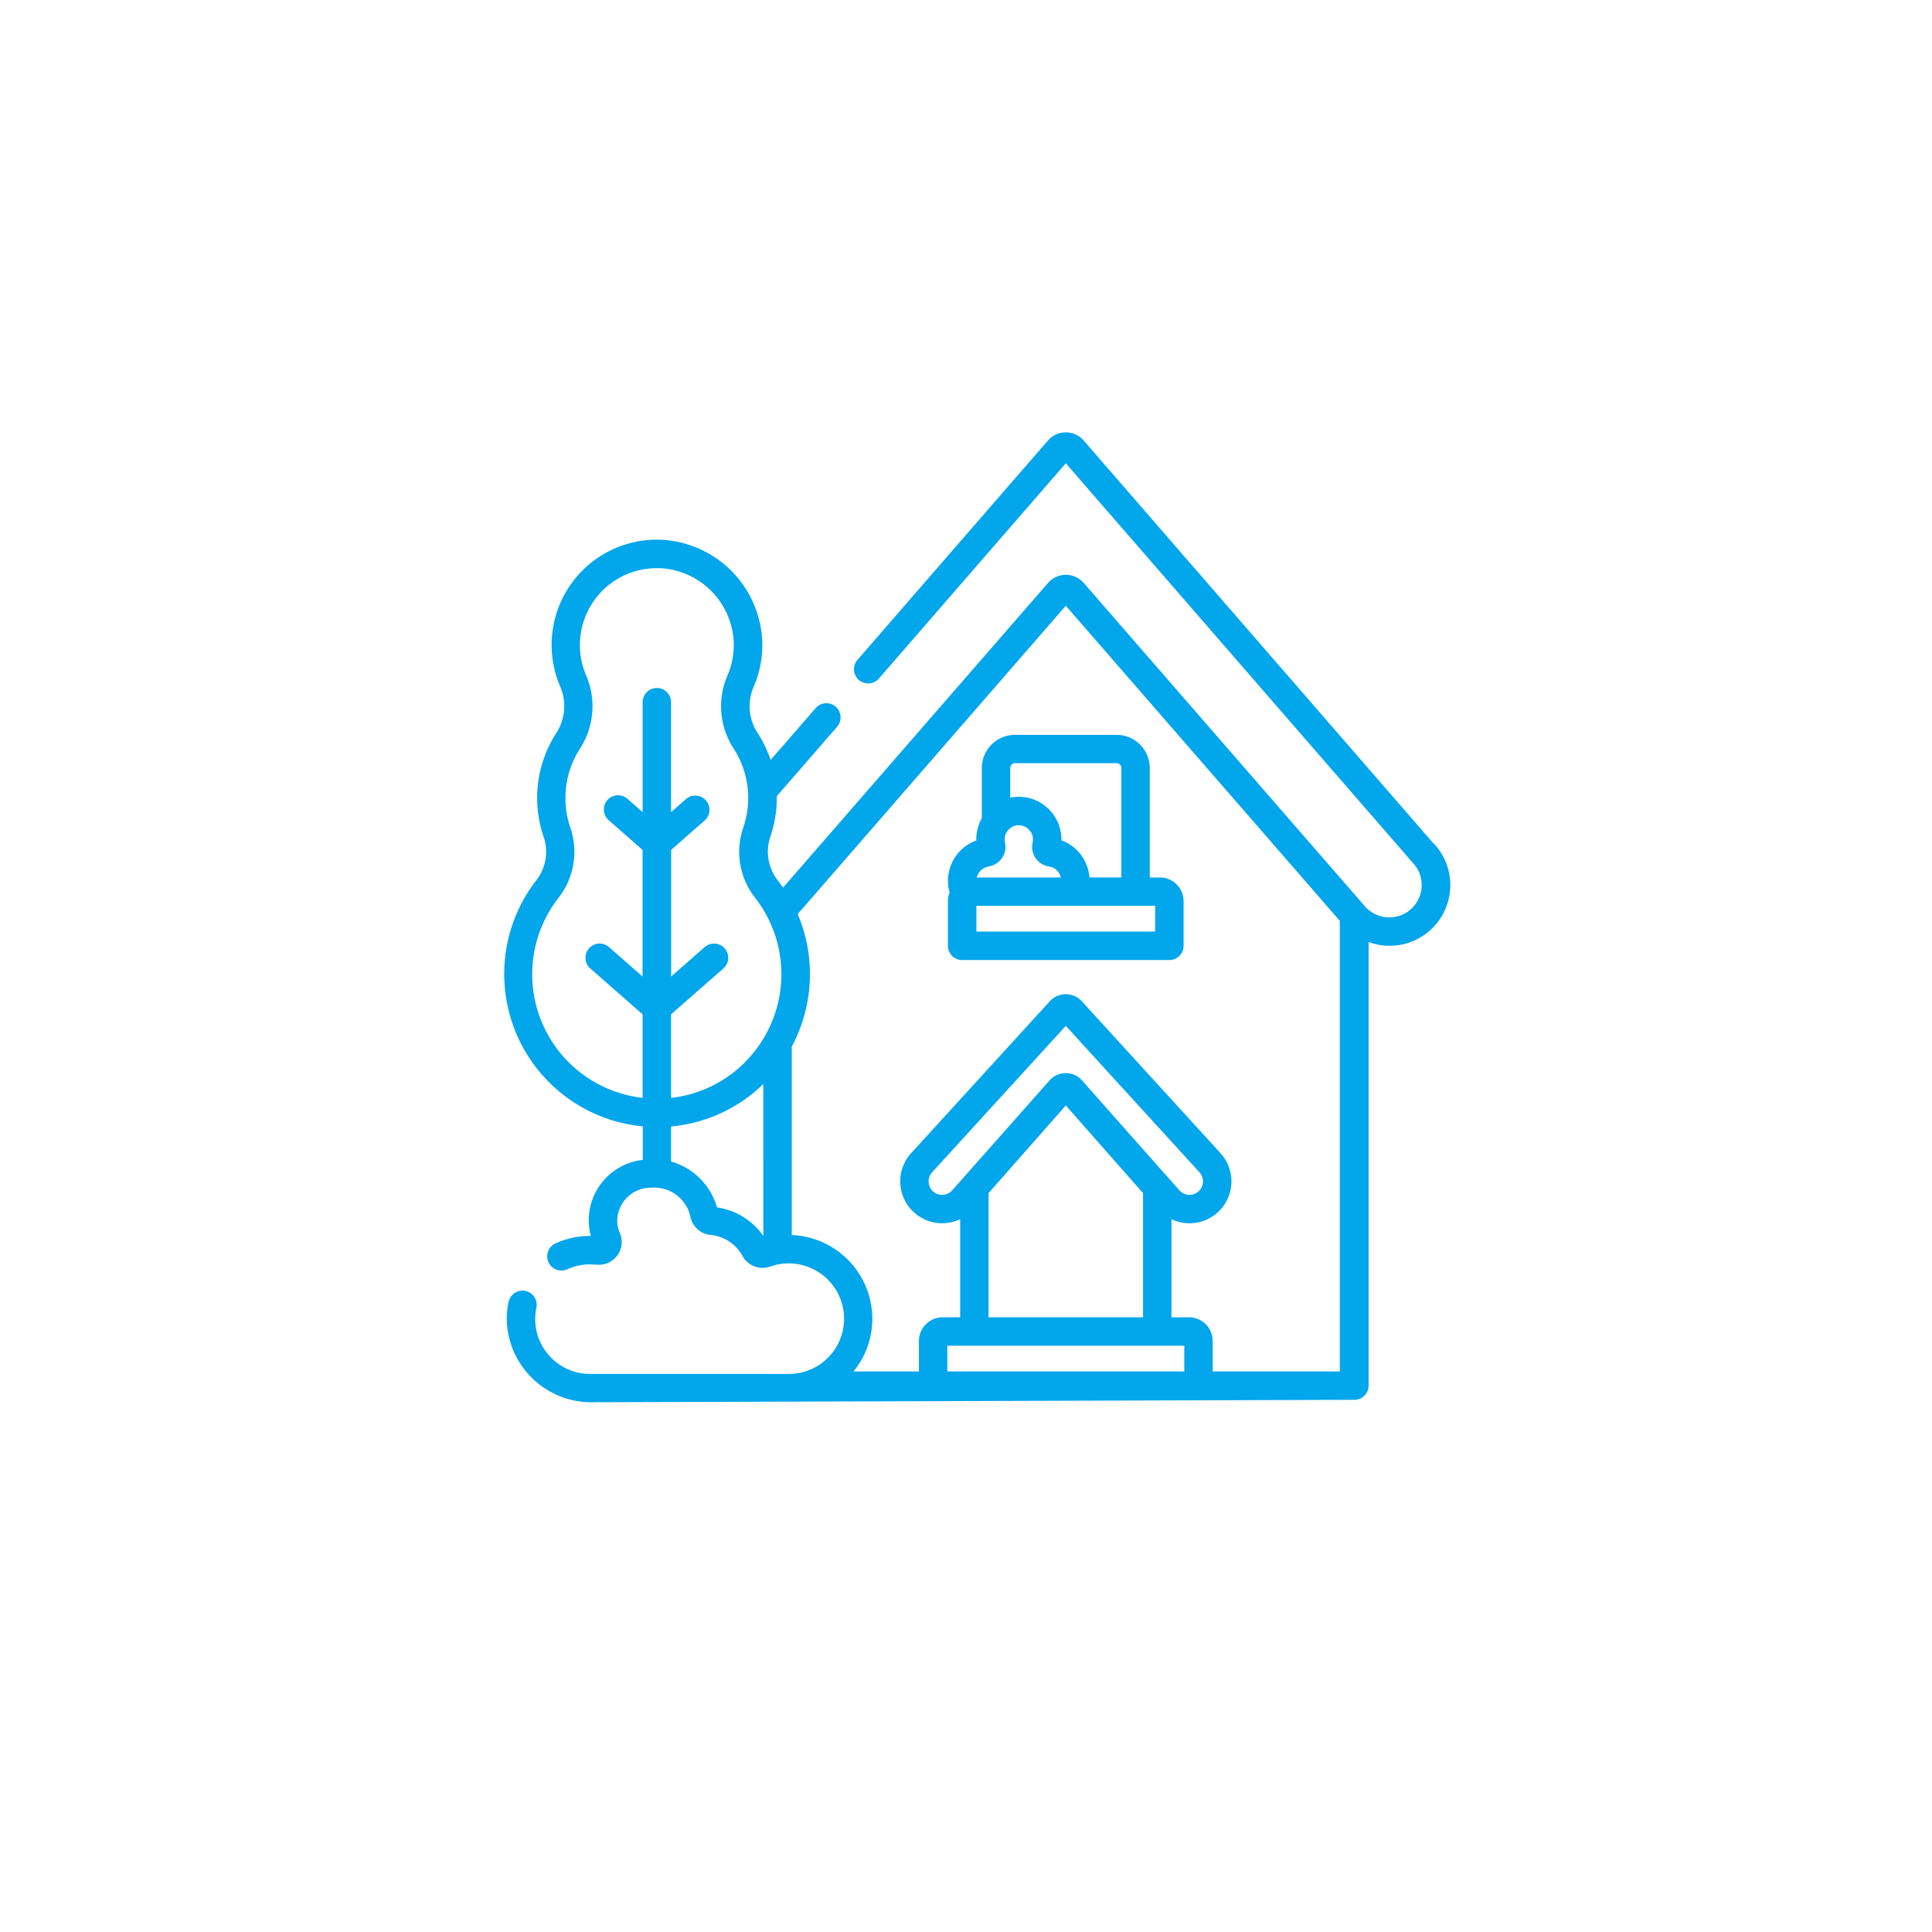
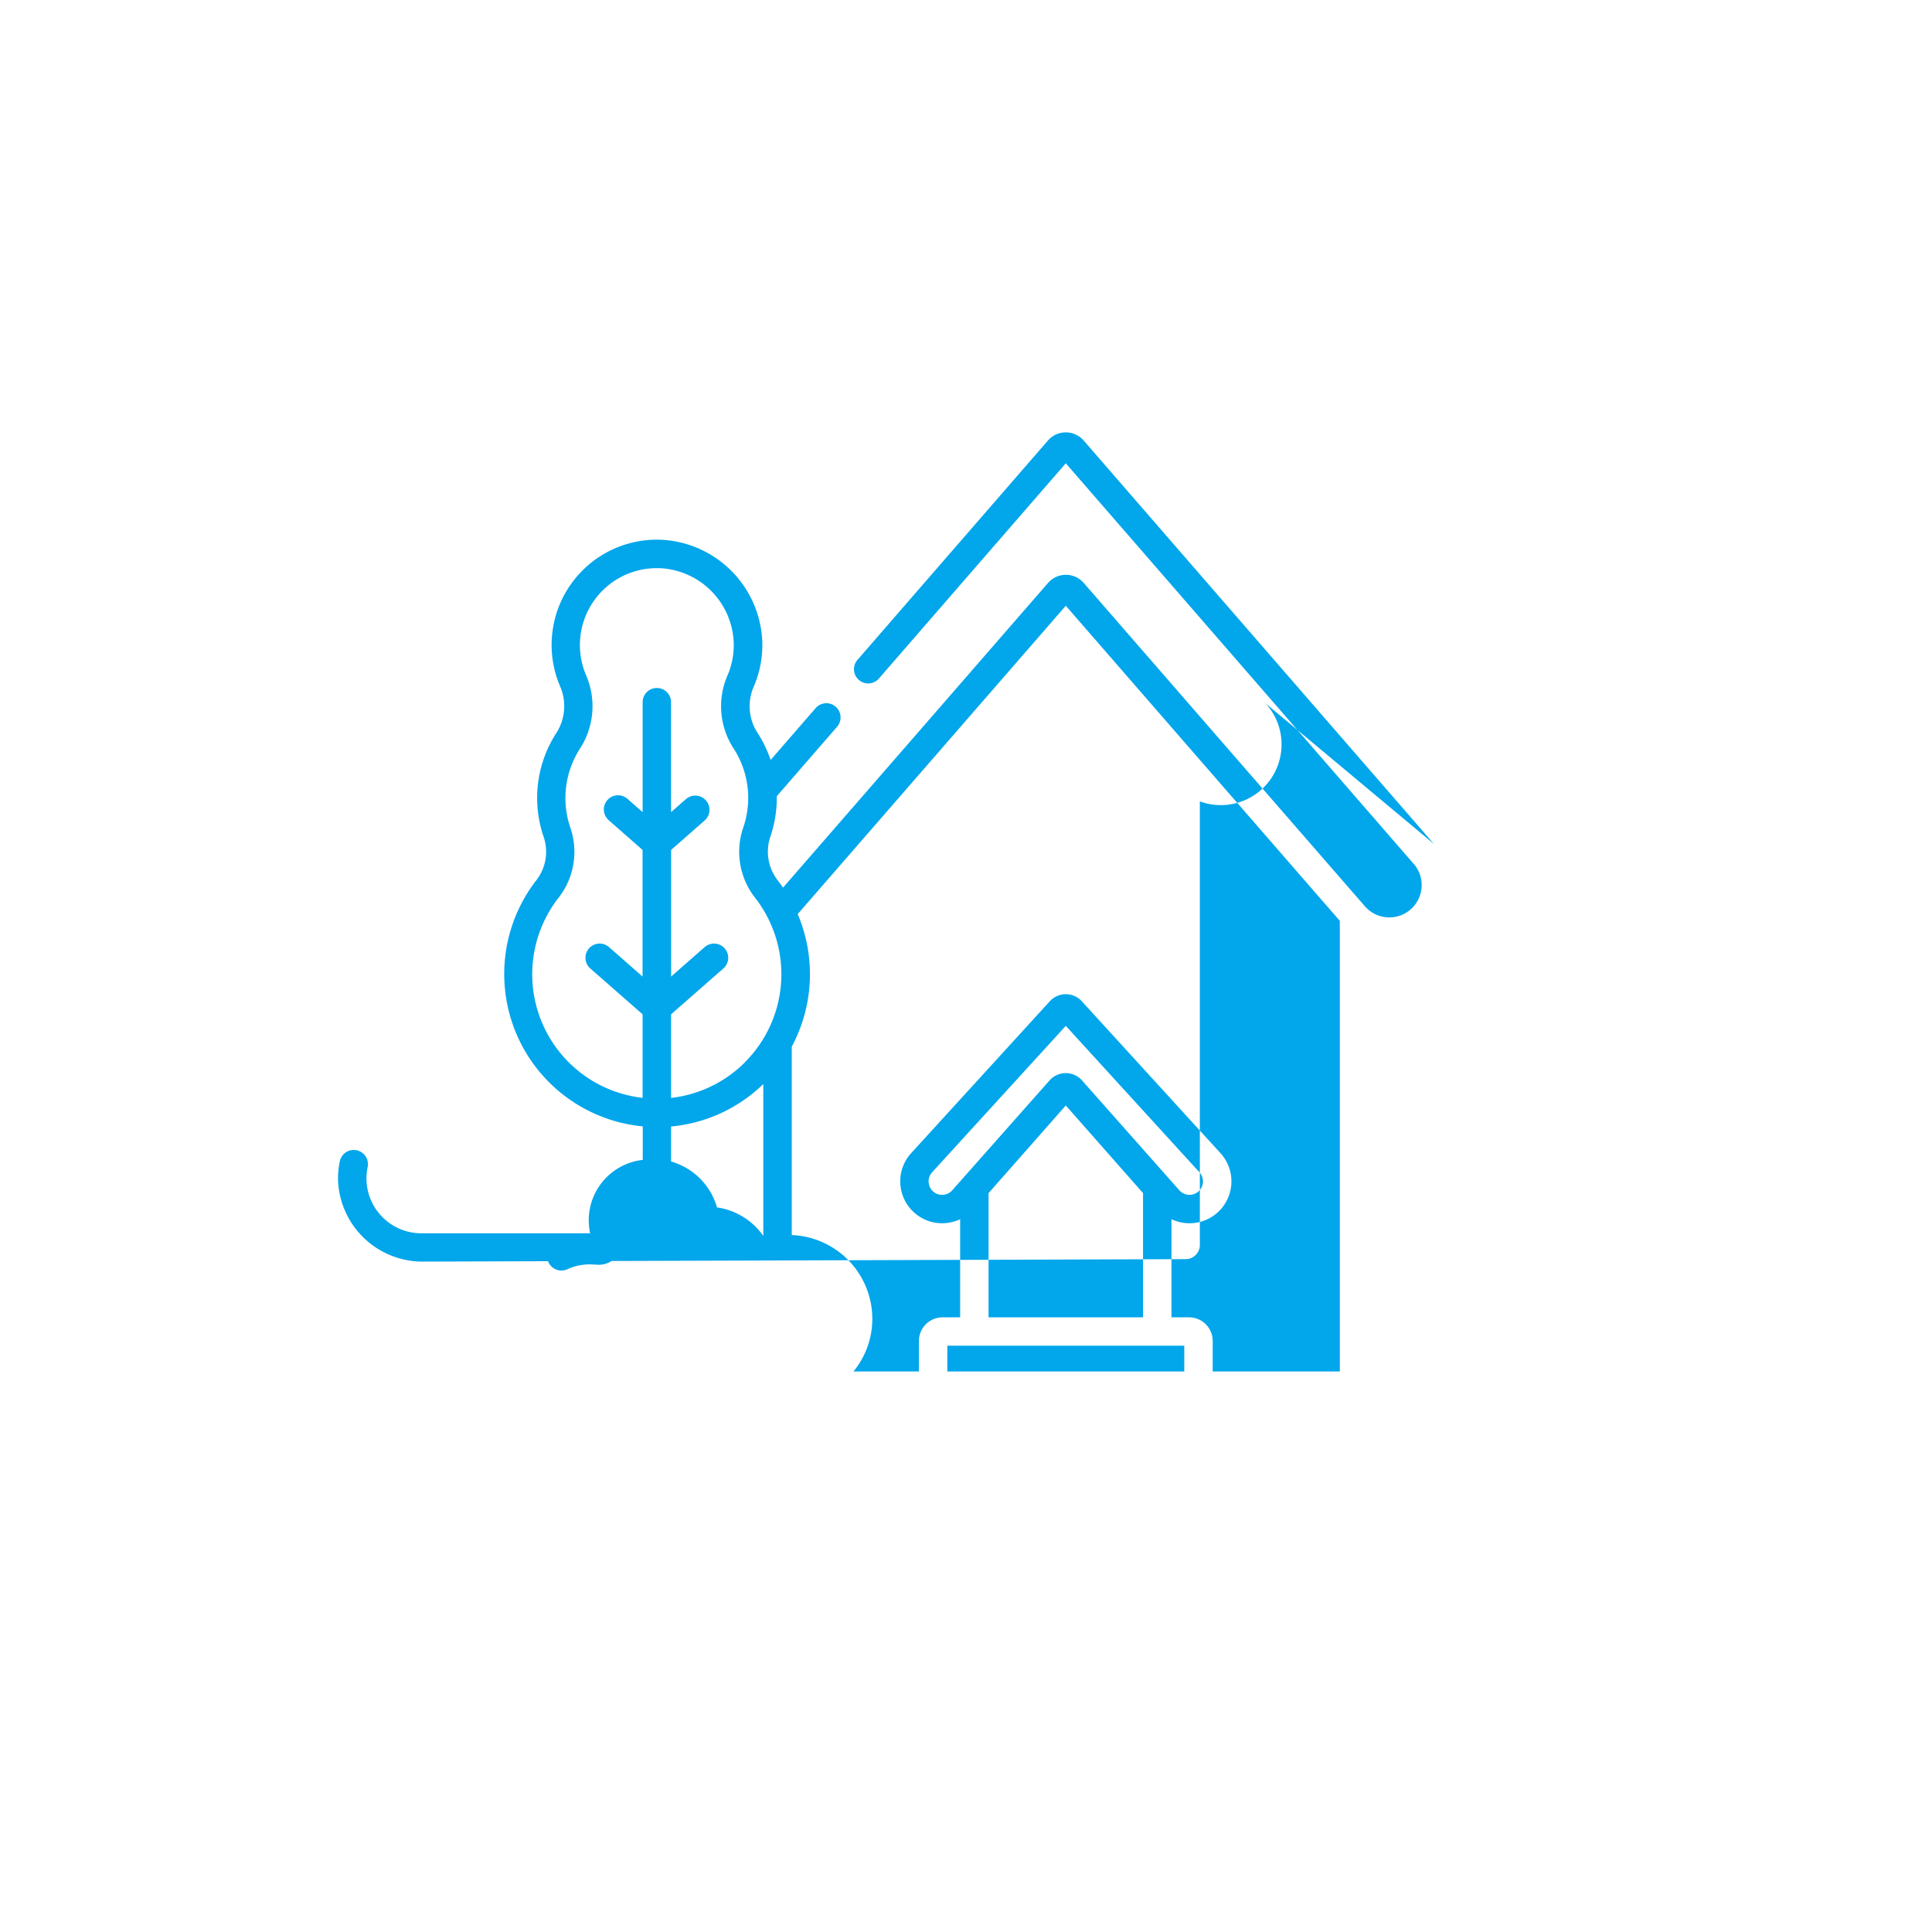
<svg xmlns="http://www.w3.org/2000/svg" width="98" height="98" viewBox="0 0 98 98">
  <defs>
    <style>.a{fill:#fff;}.b{fill:#01a6eb;}.c{filter:url(#a);}</style>
    <filter id="a" x="0" y="0" width="98" height="98">
      <feOffset dy="3" />
      <feGaussianBlur stdDeviation="5" result="b" />
      <feFlood flood-opacity="0.161" />
      <feComposite operator="in" in2="b" />
      <feComposite in="SourceGraphic" />
    </filter>
  </defs>
  <g transform="translate(-120.897 -2864.64)">
    <g class="c" transform="matrix(1, 0, 0, 1, 120.9, 2864.64)">
-       <path class="a" d="M135.9,2937.64v-54a7,7,0,0,1,1.18-3.889,7.01,7.01,0,0,1,4.454-2.977,7.047,7.047,0,0,1,1.366-.134h54a6.967,6.967,0,0,1,2.679.533,7,7,0,0,1,4.321,6.467v54a6.992,6.992,0,0,1-3.111,5.82,7.024,7.024,0,0,1-1.21.647,7.021,7.021,0,0,1-2.679.533h-54a7.021,7.021,0,0,1-2.679-.533,6.985,6.985,0,0,1-3.141-2.578,7,7,0,0,1-1.046-2.524A7.017,7.017,0,0,1,135.9,2937.64Z" transform="translate(-120.9 -2864.64)" />
-     </g>
-     <path class="b" d="M177.777,2903.592v5.555h-1.619a2.17,2.17,0,0,0-1.423-1.88c0-.047,0-.092,0-.139a2.165,2.165,0,0,0-2.067-2.069,2.14,2.14,0,0,0-.527.042v-1.509a.241.241,0,0,1,.241-.24h5.156A.241.241,0,0,1,177.777,2903.592Zm1.716,6.994v1.309h-9.069v-1.309Zm-8.837-1.8a.724.724,0,0,1,.287-.168c.012,0,.076-.021.147-.036a1.014,1.014,0,0,0,.787-1.212.729.729,0,0,1-.016-.155.715.715,0,0,1,.717-.715h.03a.726.726,0,0,1,.685.686.667.667,0,0,1-.018.189,1.007,1.007,0,0,0,.142.777,1.022,1.022,0,0,0,.671.44l.112.022.03.006a.647.647,0,0,1,.263.157.711.711,0,0,1,.212.372h-4.26A.745.745,0,0,1,170.656,2908.783Zm.042-5.191v2.558a2.14,2.14,0,0,0-.279,1.062c0,.02,0,.039,0,.059a2.181,2.181,0,0,0-1.425,2.275,2.02,2.02,0,0,0,.074.357,1.174,1.174,0,0,0-.087.444v2.268a.72.72,0,0,0,.721.72h10.511a.72.72,0,0,0,.721-.72v-2.268a1.2,1.2,0,0,0-1.2-1.2h-.515v-5.555a1.683,1.683,0,0,0-1.682-1.679H172.38A1.683,1.683,0,0,0,170.7,2903.592Z" />
-     <path class="b" d="M188.862,2934.208h-6.451v-1.547a1.2,1.2,0,0,0-1.2-1.2h-.892v-4.979a2.124,2.124,0,0,0,.915.207,2.124,2.124,0,0,0,1.572-3.555l-7.035-7.706a1.1,1.1,0,0,0-1.622,0l-7.035,7.706a2.125,2.125,0,0,0,2.486,3.348v4.979h-.891a1.2,1.2,0,0,0-1.2,1.2v1.547h-3.321a4.2,4.2,0,0,0,.946-2.972,4.258,4.258,0,0,0-3.929-3.94l-.146-.007v-9.56a7.777,7.777,0,0,0,.3-6.721l13.6-15.642,13.9,15.984v22.858Zm-19.664-9.19a.689.689,0,0,1-.513.231.684.684,0,0,1-.506-1.145l6.78-7.428,6.78,7.428a.684.684,0,0,1-.506,1.145.69.69,0,0,1-.513-.231l-4.939-5.576a1.1,1.1,0,0,0-1.644,0Zm1.843.142,3.918-4.445,3.918,4.445v6.3h-7.836Zm9.928,9.048h-12.02V2932.9h12.02Zm-22.292-15.677a6.273,6.273,0,0,1-3.74,1.8v-4.24l2.654-2.327a.72.72,0,1,0-.951-1.082l-1.7,1.493v-6.423l1.7-1.494a.72.72,0,1,0-.951-1.082l-.753.66v-5.577a.721.721,0,0,0-1.442,0v5.577l-.752-.66a.721.721,0,1,0-.952,1.082l1.7,1.494v6.423l-1.7-1.493a.72.72,0,0,0-.951,1.082l2.654,2.327v4.238a6.309,6.309,0,0,1-4.288-10.119,3.78,3.78,0,0,0,.631-3.563,4.635,4.635,0,0,1,.491-4.051,3.955,3.955,0,0,0,.294-3.717,3.9,3.9,0,0,1,3.591-5.42c.086,0,.173,0,.26.008a3.933,3.933,0,0,1,3.641,3.717,3.883,3.883,0,0,1-.311,1.71,3.92,3.92,0,0,0,.3,3.7,4.623,4.623,0,0,1,.5,4.015,3.772,3.772,0,0,0,.59,3.561,6.31,6.31,0,0,1-.519,8.36Zm.938,8.8a3.468,3.468,0,0,0-2.35-1.446,3.375,3.375,0,0,0-2.328-2.327v-1.778a7.7,7.7,0,0,0,4.678-2.152Zm34.021-19.877-17.769-20.467a1.2,1.2,0,0,0-1.815,0l-9.677,11.145a.721.721,0,0,0,1.089.944l9.495-10.936,17.6,20.265.016.017a1.64,1.64,0,0,1-1.205,2.753,1.64,1.64,0,0,1-1.239-.564l-14.26-16.4a1.2,1.2,0,0,0-1.724-.093,1.285,1.285,0,0,0-.09.093l-13.441,15.454c-.09-.129-.182-.258-.28-.383a2.371,2.371,0,0,1-.361-2.208,6.045,6.045,0,0,0,.324-1.958c0-.029,0-.058,0-.088l3.06-3.525a.72.72,0,0,0-1.089-.943l-2.283,2.629a6.088,6.088,0,0,0-.67-1.383,2.484,2.484,0,0,1-.183-2.347,5.3,5.3,0,0,0,.427-2.339,5.39,5.39,0,0,0-4.989-5.093,5.339,5.339,0,0,0-5.27,7.413,2.517,2.517,0,0,1-.175,2.366,6.068,6.068,0,0,0-.643,5.314,2.355,2.355,0,0,1-.412,2.209,7.763,7.763,0,0,0,5.429,12.446v1.7a3.083,3.083,0,0,0-2.636,3.858h-.043a4.188,4.188,0,0,0-1.748.378.72.72,0,1,0,.6,1.311,2.746,2.746,0,0,1,1.135-.248l.415.019a1.154,1.154,0,0,0,1.136-1.557l-.015-.038a1.607,1.607,0,0,1-.139-.657,1.7,1.7,0,0,1,1.7-1.656,1.887,1.887,0,0,1,2.028,1.545,1.158,1.158,0,0,0,.936.844,2.067,2.067,0,0,1,1.679,1.057,1.164,1.164,0,0,0,1.413.556,2.81,2.81,0,0,1,3.743,2.446,2.8,2.8,0,0,1-2.8,3h-10a2.785,2.785,0,0,1-2.8-3.356.72.72,0,0,0-1.41-.3,4.218,4.218,0,0,0-.09.992,4.289,4.289,0,0,0,4.3,4.1l38.693-.124a.72.72,0,0,0,.721-.72v-22.5a3.1,3.1,0,0,0,1.062.189,3.078,3.078,0,0,0,2.271-5.161Z" />
+       </g>
+     <path class="b" d="M188.862,2934.208h-6.451v-1.547a1.2,1.2,0,0,0-1.2-1.2h-.892v-4.979a2.124,2.124,0,0,0,.915.207,2.124,2.124,0,0,0,1.572-3.555l-7.035-7.706a1.1,1.1,0,0,0-1.622,0l-7.035,7.706a2.125,2.125,0,0,0,2.486,3.348v4.979h-.891a1.2,1.2,0,0,0-1.2,1.2v1.547h-3.321a4.2,4.2,0,0,0,.946-2.972,4.258,4.258,0,0,0-3.929-3.94l-.146-.007v-9.56a7.777,7.777,0,0,0,.3-6.721l13.6-15.642,13.9,15.984v22.858Zm-19.664-9.19a.689.689,0,0,1-.513.231.684.684,0,0,1-.506-1.145l6.78-7.428,6.78,7.428a.684.684,0,0,1-.506,1.145.69.69,0,0,1-.513-.231l-4.939-5.576a1.1,1.1,0,0,0-1.644,0Zm1.843.142,3.918-4.445,3.918,4.445v6.3h-7.836Zm9.928,9.048h-12.02V2932.9h12.02Zm-22.292-15.677a6.273,6.273,0,0,1-3.74,1.8v-4.24l2.654-2.327a.72.72,0,1,0-.951-1.082l-1.7,1.493v-6.423l1.7-1.494a.72.72,0,1,0-.951-1.082l-.753.66v-5.577a.721.721,0,0,0-1.442,0v5.577l-.752-.66a.721.721,0,1,0-.952,1.082l1.7,1.494v6.423l-1.7-1.493a.72.72,0,0,0-.951,1.082l2.654,2.327v4.238a6.309,6.309,0,0,1-4.288-10.119,3.78,3.78,0,0,0,.631-3.563,4.635,4.635,0,0,1,.491-4.051,3.955,3.955,0,0,0,.294-3.717,3.9,3.9,0,0,1,3.591-5.42c.086,0,.173,0,.26.008a3.933,3.933,0,0,1,3.641,3.717,3.883,3.883,0,0,1-.311,1.71,3.92,3.92,0,0,0,.3,3.7,4.623,4.623,0,0,1,.5,4.015,3.772,3.772,0,0,0,.59,3.561,6.31,6.31,0,0,1-.519,8.36Zm.938,8.8a3.468,3.468,0,0,0-2.35-1.446,3.375,3.375,0,0,0-2.328-2.327v-1.778a7.7,7.7,0,0,0,4.678-2.152Zm34.021-19.877-17.769-20.467a1.2,1.2,0,0,0-1.815,0l-9.677,11.145a.721.721,0,0,0,1.089.944l9.495-10.936,17.6,20.265.016.017a1.64,1.64,0,0,1-1.205,2.753,1.64,1.64,0,0,1-1.239-.564l-14.26-16.4a1.2,1.2,0,0,0-1.724-.093,1.285,1.285,0,0,0-.09.093l-13.441,15.454c-.09-.129-.182-.258-.28-.383a2.371,2.371,0,0,1-.361-2.208,6.045,6.045,0,0,0,.324-1.958c0-.029,0-.058,0-.088l3.06-3.525a.72.72,0,0,0-1.089-.943l-2.283,2.629a6.088,6.088,0,0,0-.67-1.383,2.484,2.484,0,0,1-.183-2.347,5.3,5.3,0,0,0,.427-2.339,5.39,5.39,0,0,0-4.989-5.093,5.339,5.339,0,0,0-5.27,7.413,2.517,2.517,0,0,1-.175,2.366,6.068,6.068,0,0,0-.643,5.314,2.355,2.355,0,0,1-.412,2.209,7.763,7.763,0,0,0,5.429,12.446v1.7a3.083,3.083,0,0,0-2.636,3.858h-.043a4.188,4.188,0,0,0-1.748.378.72.72,0,1,0,.6,1.311,2.746,2.746,0,0,1,1.135-.248l.415.019a1.154,1.154,0,0,0,1.136-1.557l-.015-.038h-10a2.785,2.785,0,0,1-2.8-3.356.72.72,0,0,0-1.41-.3,4.218,4.218,0,0,0-.09.992,4.289,4.289,0,0,0,4.3,4.1l38.693-.124a.72.72,0,0,0,.721-.72v-22.5a3.1,3.1,0,0,0,1.062.189,3.078,3.078,0,0,0,2.271-5.161Z" />
  </g>
</svg>